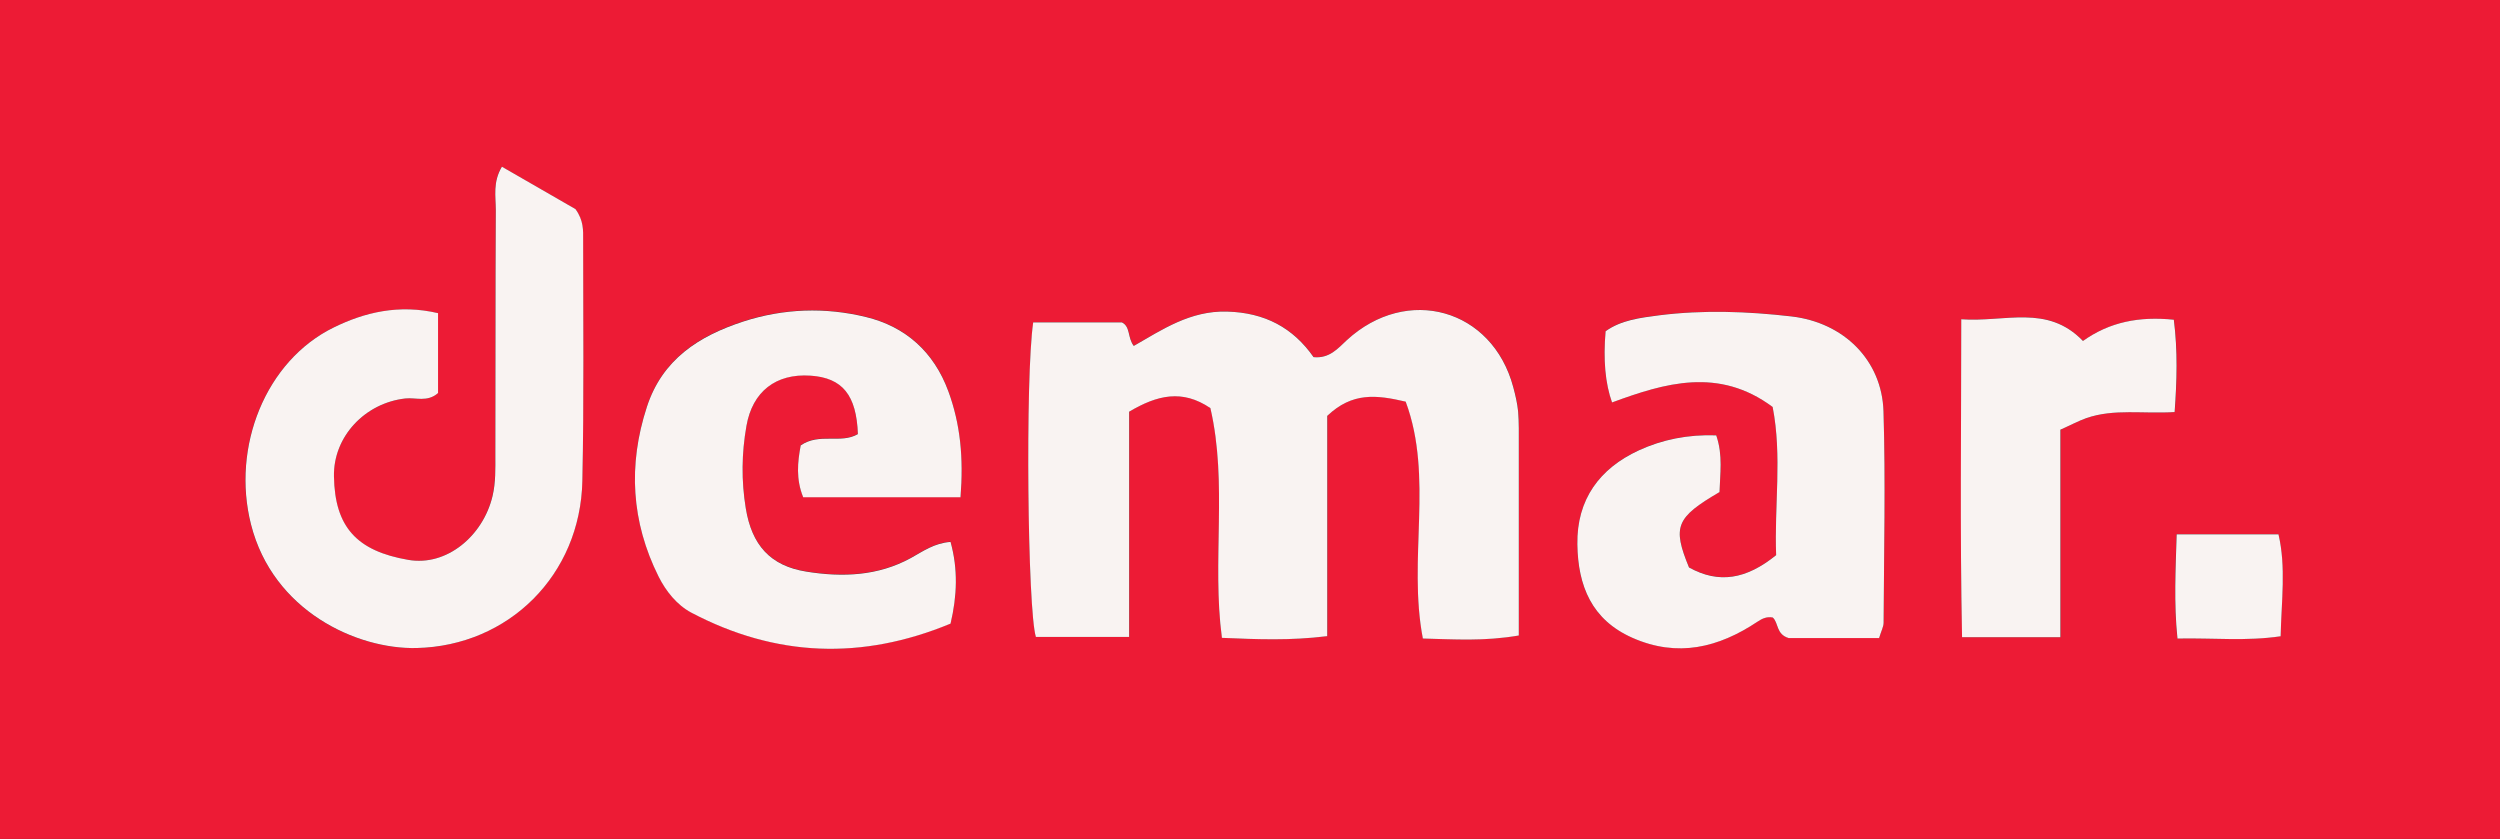
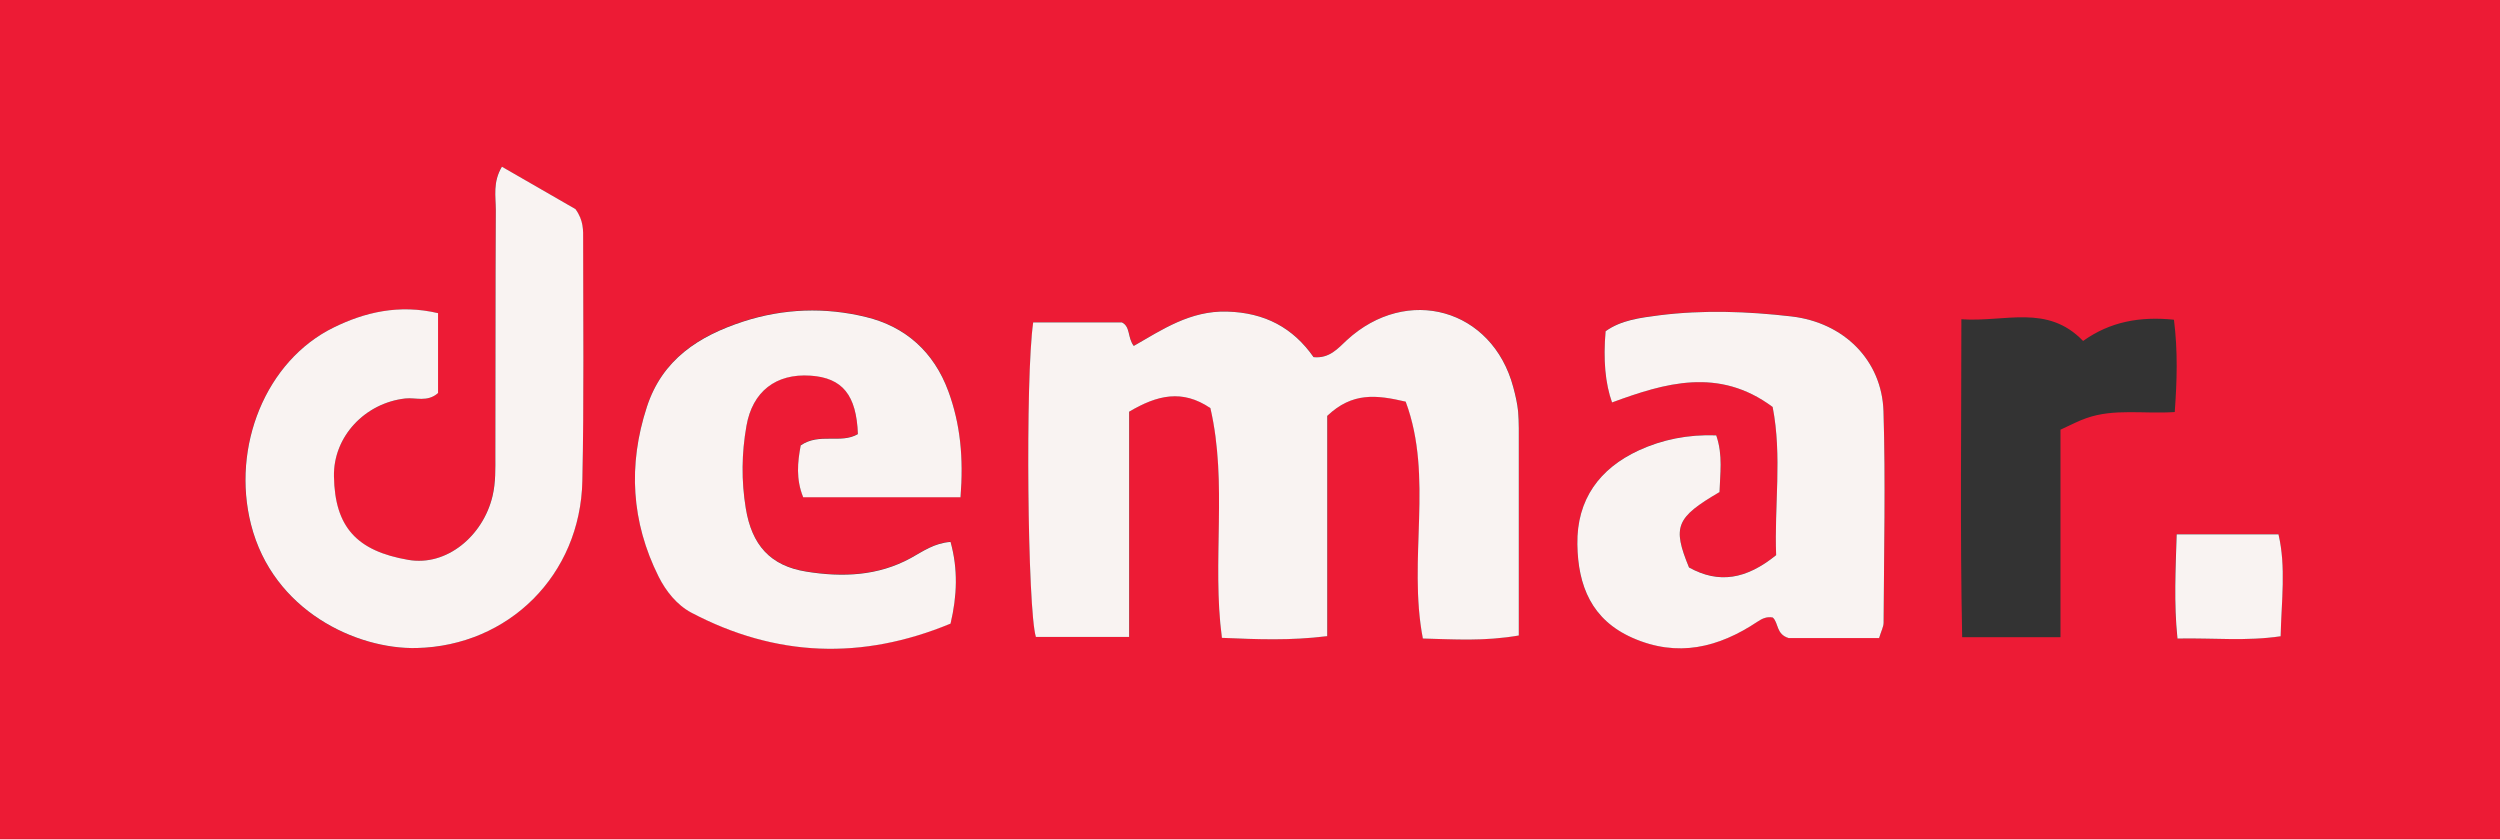
<svg xmlns="http://www.w3.org/2000/svg" id="a" width="221.21" height="74.23" viewBox="0 0 221.21 74.23">
  <rect x="0" y="0" width="221.21" height="74.23" fill="#333333" stroke="none" />
  <path d="m0,74.23V0h221.21v74.23H0Zm134.4-18c0-5.88,0-11.39,0-16.89,0-.98.02-1.96-.06-2.94-.06-.72-.24-1.44-.43-2.15-1.85-6.95-9.41-9.06-14.73-4.16-.76.7-1.51,1.64-2.94,1.5-1.81-2.59-4.29-3.93-7.66-4.03-3.24-.09-5.71,1.57-8.25,3.04-.57-.76-.29-1.69-1.04-2.08h-7.86c-.71,4.9-.5,25.47.24,27.83h8.25v-19.93c2.49-1.48,4.69-2,7.19-.32,1.53,6.65.12,13.54,1.02,20.33,3.13.13,6.02.27,9.32-.15v-19.49c2.23-2.13,4.36-1.86,6.94-1.26,2.49,6.69.17,13.91,1.52,20.96,2.8.07,5.44.26,8.5-.27ZM38.76,27.71c-3.49-.81-6.53-.05-9.21,1.25-6.07,2.96-9.09,10.6-7.35,17.44,1.95,7.67,9.36,11.07,14.66,10.94,8.13-.19,14.49-6.45,14.66-14.79.15-7.1.07-14.2.07-21.3,0-.84.06-1.73-.68-2.75-2-1.15-4.25-2.45-6.51-3.75-.82,1.37-.53,2.63-.54,3.83-.04,7.22-.02,14.45-.04,21.67,0,1.22.04,2.43-.25,3.65-.84,3.53-4.07,6.23-7.45,5.64-4.58-.79-6.5-2.92-6.58-7.38-.06-3.54,2.78-6.49,6.3-6.9.93-.11,1.96.36,2.91-.48v-7.07Zm127.51,28.74c.21-.68.4-1.02.4-1.36.03-6.23.18-12.47-.01-18.7-.14-4.53-3.51-7.86-8.14-8.4-3.89-.45-7.8-.59-11.71-.1-1.67.21-3.37.41-4.74,1.41q-.34,3.78.57,6.3c4.68-1.71,9.44-3.14,14.21.4.85,4.33.14,8.8.31,13.11-2.63,2.14-5.07,2.56-7.71,1.09-1.47-3.61-1.15-4.41,2.7-6.67.04-1.59.32-3.26-.29-5.02-2.51-.08-4.8.38-6.85,1.33-3.45,1.59-5.49,4.32-5.44,8.32.05,3.69,1.25,6.67,4.88,8.27,3.99,1.76,7.61.87,11.06-1.43.42-.28.84-.47,1.35-.37.53.49.28,1.49,1.41,1.82h8Zm-81.28-12.46c.28-3.49-.02-6.49-1.08-9.4-1.27-3.47-3.78-5.71-7.29-6.56-3.6-.88-7.28-.76-10.85.4-3.92,1.27-7.16,3.34-8.53,7.55-1.68,5.16-1.38,10.18,1.03,15.01.64,1.28,1.61,2.52,2.92,3.21,7.46,3.93,15.08,4.22,22.92.96.58-2.47.68-4.8,0-7.23-1.46.11-2.46.85-3.5,1.42-2.93,1.61-6.09,1.72-9.26,1.21-3.2-.51-4.83-2.36-5.36-5.6-.4-2.44-.37-4.87.06-7.3.54-3.03,2.61-4.65,5.67-4.44,2.82.2,4.06,1.72,4.19,5.17-1.51.9-3.41-.14-5.06,1-.27,1.47-.43,2.99.22,4.59h13.92Zm88.56-15.75c0,9.59-.12,18.8.07,28.14h8.7v-18.36c.97-.44,1.61-.79,2.29-1.02,2.46-.87,5.05-.36,7.82-.54.2-2.77.28-5.38-.07-8.17-3.03-.31-5.66.18-8.04,1.88-3.16-3.29-6.88-1.65-10.76-1.92Zm19.12,28.25c3.27-.06,6.05.26,9.12-.2.07-3.15.49-6.12-.19-9.02h-9.01c-.09,3.12-.26,6.01.07,9.22Z" style="fill:#ed1b35; stroke-width:0px;" />
  <path d="m134.4,56.23c-3.06.53-5.7.34-8.5.27-1.35-7.05.97-14.27-1.52-20.96-2.58-.6-4.71-.86-6.94,1.26v19.49c-3.3.41-6.2.28-9.32.15-.9-6.79.52-13.68-1.02-20.33-2.49-1.68-4.69-1.16-7.19.32v19.93h-8.25c-.74-2.36-.95-22.93-.24-27.83h7.86c.76.39.47,1.32,1.04,2.08,2.54-1.46,5.01-3.13,8.25-3.04,3.36.09,5.85,1.44,7.66,4.03,1.42.14,2.17-.79,2.94-1.5,5.33-4.9,12.88-2.79,14.73,4.16.19.71.36,1.43.43,2.15.08.97.06,1.96.06,2.94,0,5.5,0,11,0,16.89Z" style="fill:#f9f3f2; stroke-width:0px;" />
  <path d="m38.76,27.71v7.07c-.96.84-1.98.37-2.91.48-3.53.4-6.37,3.35-6.3,6.9.08,4.46,2,6.59,6.58,7.38,3.38.59,6.61-2.11,7.45-5.64.29-1.22.25-2.43.25-3.65.02-7.22,0-14.45.04-21.67,0-1.2-.28-2.45.54-3.83,2.26,1.3,4.52,2.6,6.51,3.75.74,1.02.68,1.9.68,2.75,0,7.1.08,14.2-.07,21.3-.17,8.34-6.53,14.6-14.66,14.79-5.3.13-12.72-3.28-14.66-10.94-1.74-6.84,1.28-14.49,7.35-17.44,2.68-1.31,5.72-2.07,9.21-1.25Z" style="fill:#f9f3f2; stroke-width:0px;" />
  <path d="m166.27,56.46h-8c-1.13-.34-.88-1.34-1.41-1.82-.51-.1-.94.09-1.35.37-3.45,2.3-7.07,3.19-11.06,1.43-3.62-1.6-4.82-4.59-4.88-8.27-.06-4,1.99-6.73,5.44-8.32,2.06-.95,4.35-1.42,6.85-1.33.61,1.77.33,3.43.29,5.02-3.86,2.26-4.18,3.06-2.7,6.67,2.64,1.47,5.07,1.05,7.71-1.09-.17-4.31.54-8.78-.31-13.11-4.77-3.55-9.53-2.12-14.21-.4q-.9-2.51-.57-6.3c1.37-.99,3.07-1.19,4.74-1.41,3.9-.49,7.82-.35,11.71.1,4.63.54,8,3.87,8.14,8.4.19,6.23.04,12.47.01,18.7,0,.34-.19.68-.4,1.36Z" style="fill:#f9f3f2; stroke-width:0px;" />
-   <path d="m84.99,44h-13.92c-.65-1.6-.5-3.11-.22-4.59,1.65-1.14,3.55-.11,5.06-1-.13-3.45-1.36-4.98-4.19-5.17-3.07-.21-5.14,1.41-5.67,4.44-.43,2.43-.46,4.86-.06,7.3.53,3.24,2.16,5.09,5.36,5.6,3.17.51,6.33.4,9.26-1.21,1.05-.58,2.04-1.31,3.5-1.42.67,2.43.58,4.76,0,7.23-7.84,3.25-15.46,2.96-22.92-.96-1.31-.69-2.28-1.93-2.92-3.21-2.41-4.83-2.71-9.86-1.03-15.01,1.37-4.21,4.61-6.27,8.53-7.55,3.57-1.16,7.25-1.28,10.85-.4,3.51.85,6.01,3.09,7.29,6.56,1.07,2.91,1.36,5.9,1.08,9.4Z" style="fill:#f9f3f2; stroke-width:0px;" />
-   <path d="m173.55,28.25c3.88.28,7.6-1.36,10.76,1.92,2.38-1.7,5.01-2.19,8.04-1.88.35,2.79.27,5.39.07,8.17-2.77.18-5.36-.32-7.82.54-.68.24-1.32.59-2.29,1.02v18.36h-8.7c-.19-9.34-.07-18.56-.07-28.14Z" style="fill:#f9f3f2; stroke-width:0px;" />
+   <path d="m84.99,44h-13.92c-.65-1.6-.5-3.11-.22-4.59,1.65-1.14,3.55-.11,5.06-1-.13-3.45-1.36-4.98-4.19-5.17-3.07-.21-5.14,1.41-5.67,4.44-.43,2.43-.46,4.86-.06,7.3.53,3.24,2.16,5.09,5.36,5.6,3.17.51,6.33.4,9.26-1.21,1.05-.58,2.04-1.31,3.5-1.42.67,2.43.58,4.76,0,7.23-7.84,3.25-15.46,2.96-22.92-.96-1.31-.69-2.28-1.93-2.92-3.21-2.41-4.83-2.71-9.86-1.03-15.01,1.37-4.21,4.61-6.27,8.53-7.55,3.57-1.16,7.25-1.28,10.85-.4,3.51.85,6.01,3.09,7.29,6.56,1.07,2.91,1.36,5.9,1.08,9.4" style="fill:#f9f3f2; stroke-width:0px;" />
  <path d="m192.67,56.5c-.33-3.21-.16-6.1-.07-9.22h9.01c.68,2.9.26,5.87.19,9.02-3.07.45-5.85.14-9.12.2Z" style="fill:#f9f3f2; stroke-width:0px;" />
</svg>